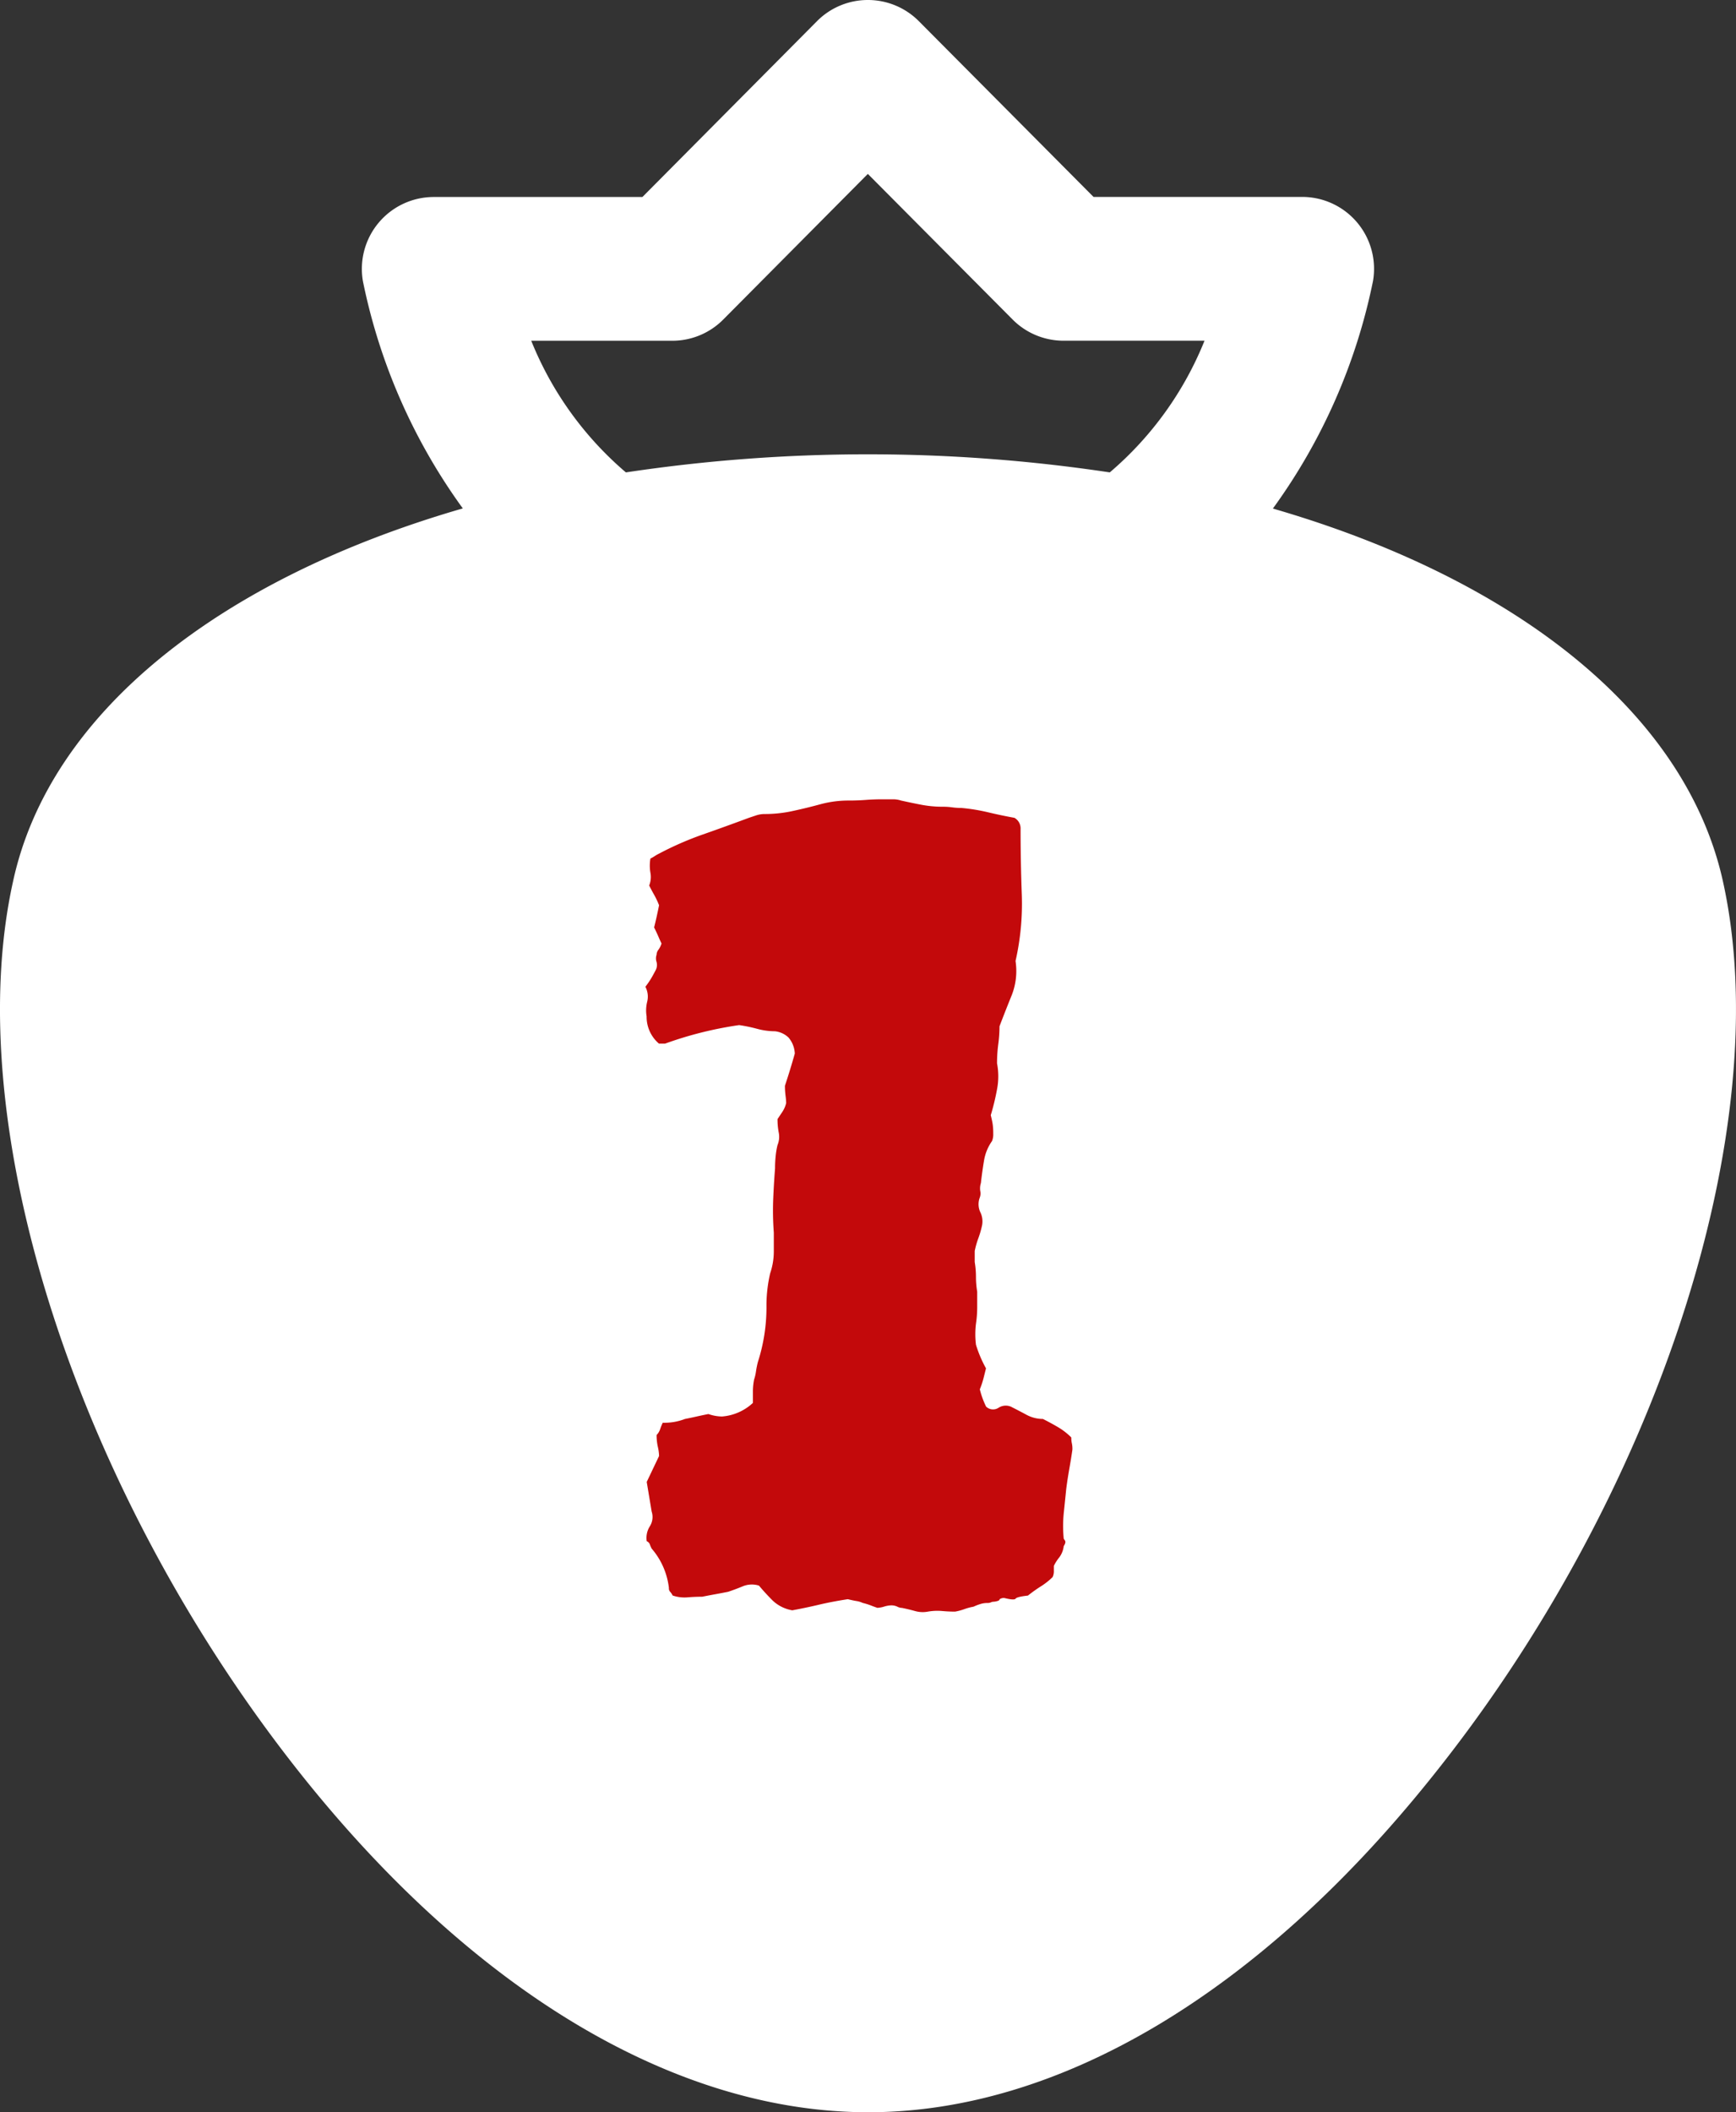
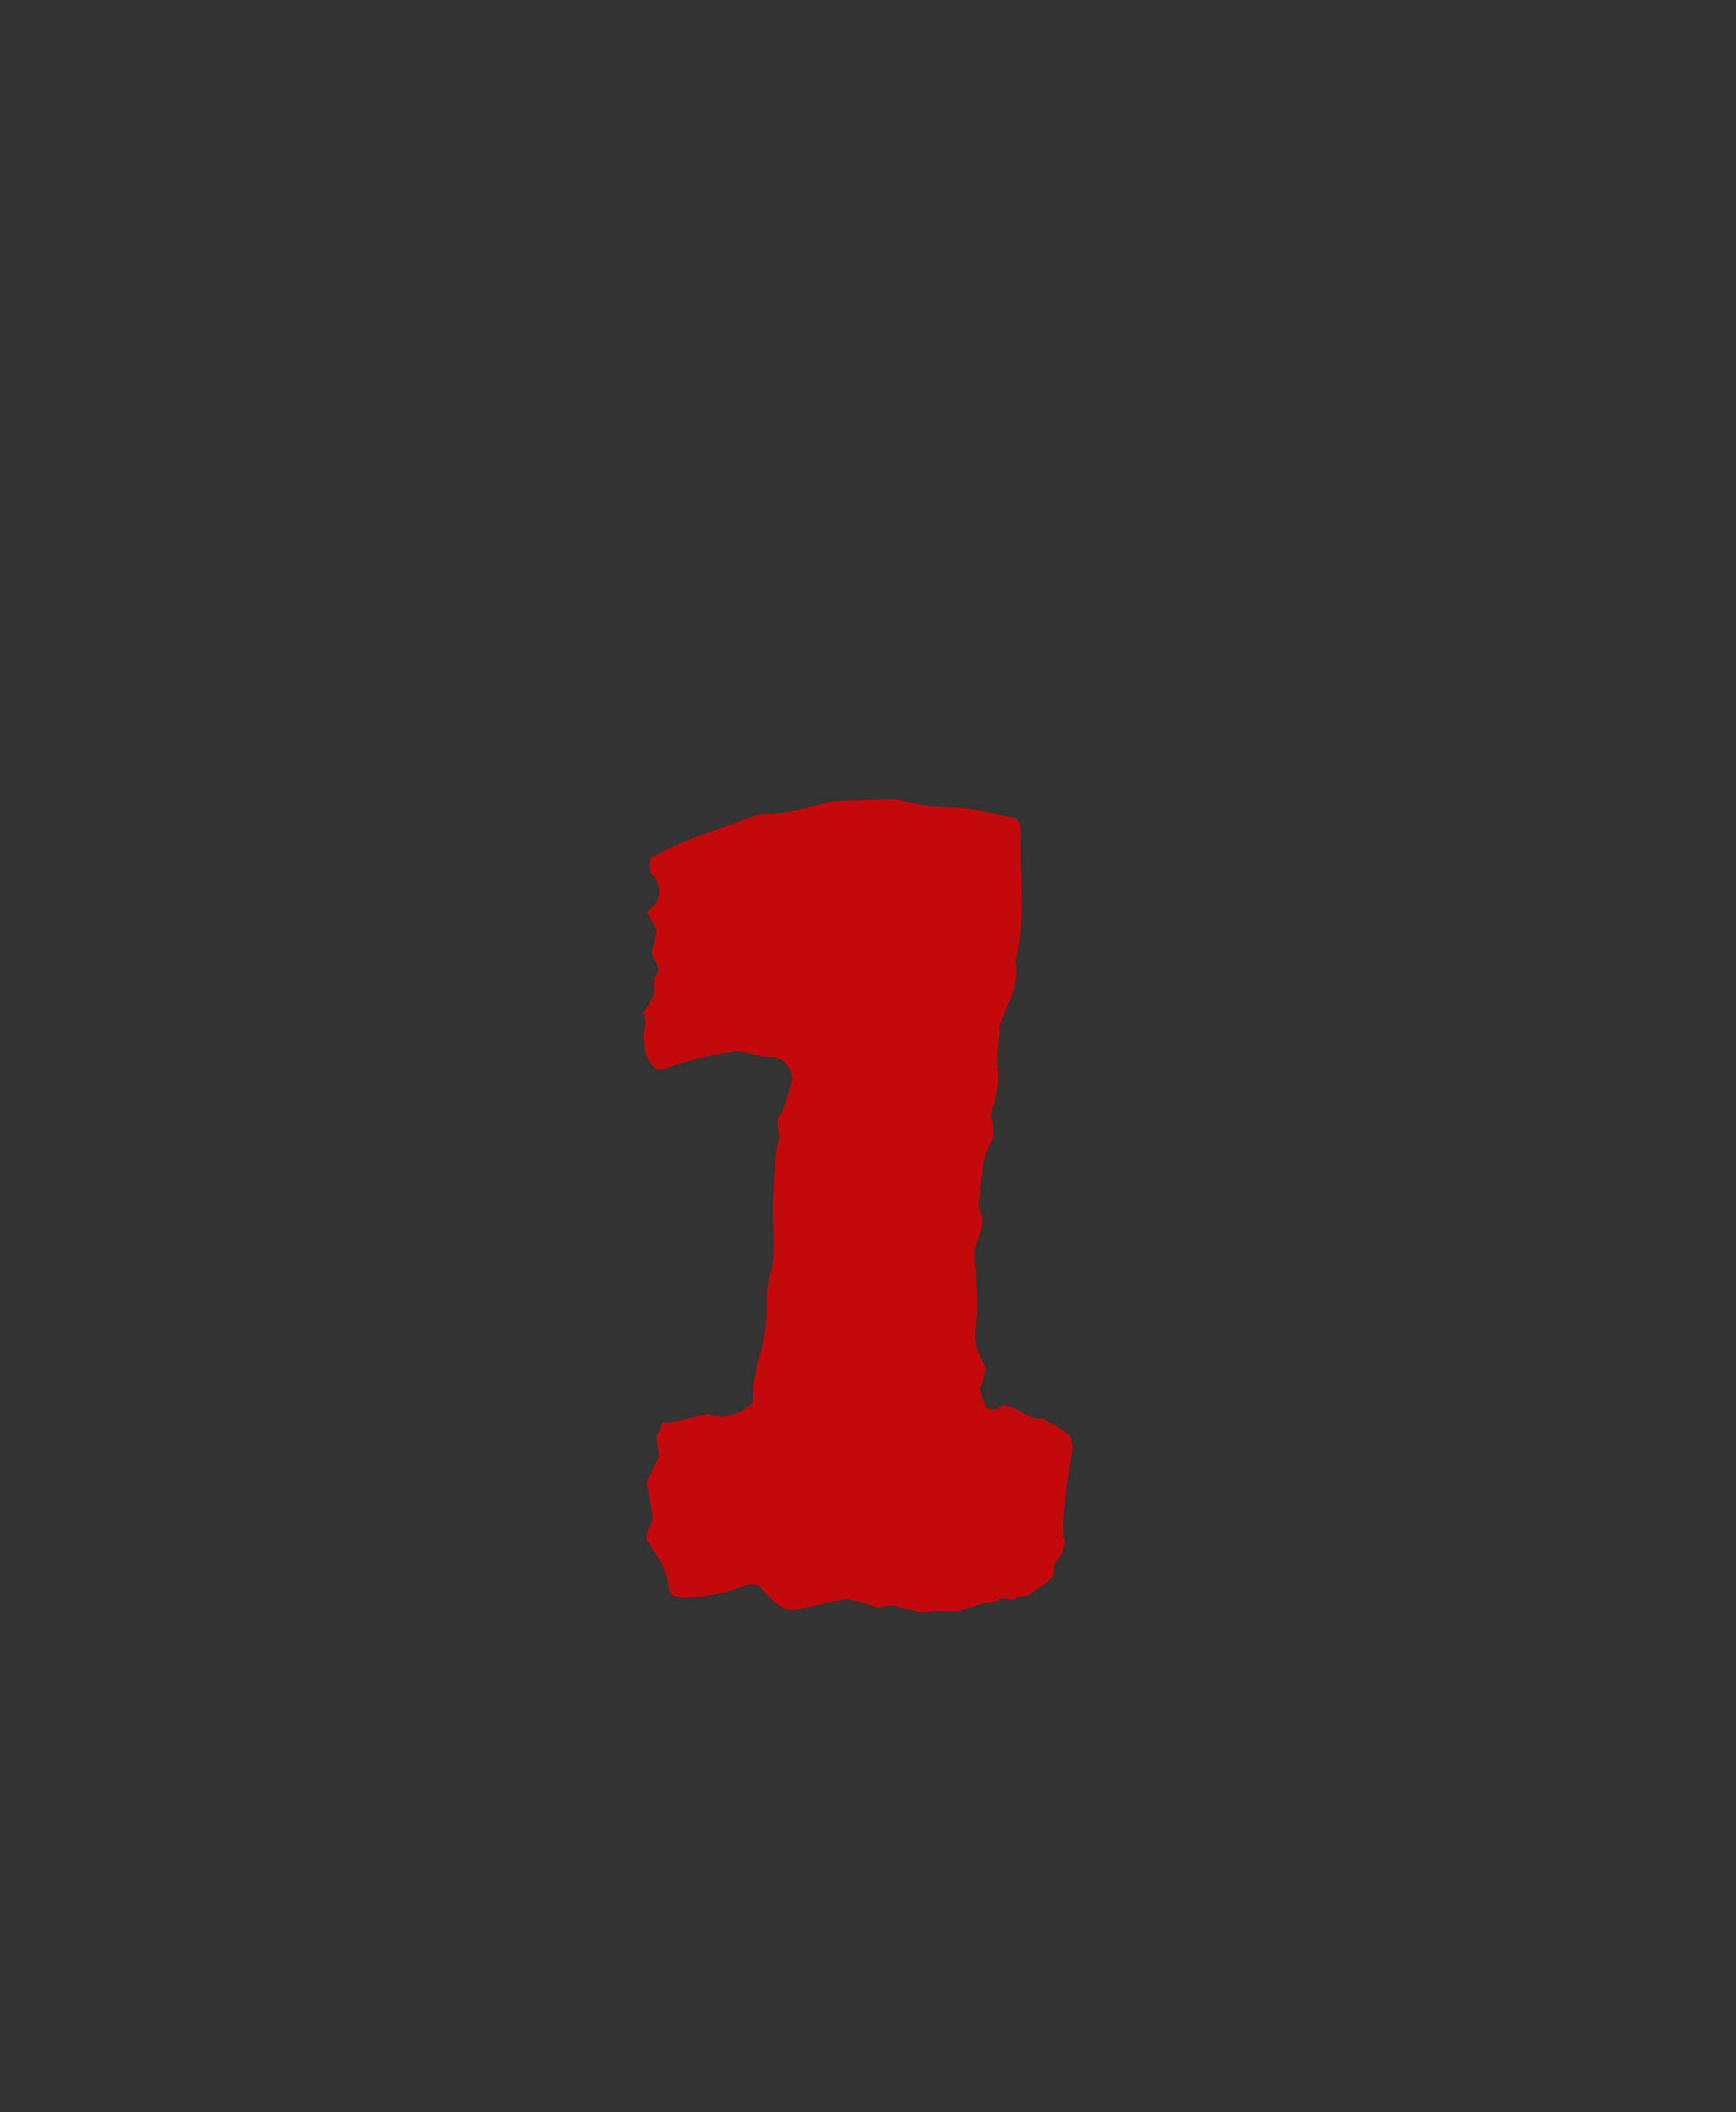
<svg xmlns="http://www.w3.org/2000/svg" width="83.015" height="100.958" viewBox="0 0 83.015 100.958">
  <rect x="0" y="0" width="83.015" height="100.958" fill="#333333" stroke="none" />
  <defs>
    <clipPath id="clip-path">
-       <rect id="長方形_25056" data-name="長方形 25056" width="83.015" height="100.958" fill="#fff" />
-     </clipPath>
+       </clipPath>
  </defs>
  <g id="concept01" transform="translate(-2321 -5621)">
    <g id="グループ_10492" data-name="グループ 10492" transform="translate(2321 5621)" clip-path="url(#clip-path)">
-       <path id="パス_62362" data-name="パス 62362" d="M82.39,42.125c-1.779-8.051-9.92-14.454-21.521-17.818a27.944,27.944,0,0,0,4.788-10.877,3.437,3.437,0,0,0-3.387-4.018H52.292l-8.353-8.4A3.434,3.434,0,0,0,41.5,0h0a3.427,3.427,0,0,0-2.436,1.016l-8.344,8.4h-9.98a3.438,3.438,0,0,0-3.387,4.016A27.926,27.926,0,0,0,22.131,24.3C10.52,27.657,2.374,34.056.625,42.125-1.987,53.9,3.764,71.564,14.577,85.035,22.825,95.3,32.4,100.958,41.519,100.958c9.1,0,18.626-5.659,26.873-15.922C79.251,71.564,85,53.9,82.39,42.125M25.406,16.287h6.744a3.429,3.429,0,0,0,2.437-1.016L41.5,8.312l6.923,6.96a3.433,3.433,0,0,0,2.436,1.013H57.6a16.218,16.218,0,0,1-4.531,6.294,77.851,77.851,0,0,0-23.139,0,16.219,16.219,0,0,1-4.525-6.288" transform="translate(0)" fill="#fff" />
-     </g>
-     <path id="パス_62368" data-name="パス 62368" d="M10.178-5.605q-.059.413-.148.915t-.148.973q-.059.59-.118,1.151a6.205,6.205,0,0,0,0,1.209l.059.088q.059.089-.059.266a1.111,1.111,0,0,1-.207.531,2.13,2.13,0,0,0-.265.413V.177a.657.657,0,0,1-.059.3,3.275,3.275,0,0,1-.56.442,7.047,7.047,0,0,0-.62.442q-.531.059-.59.147t-.531-.029a.342.342,0,0,0-.236.059q0,.059-.118.088a.807.807,0,0,1-.177.03.262.262,0,0,0-.118.029.411.411,0,0,1-.177.03,1.114,1.114,0,0,0-.354.059,2.289,2.289,0,0,0-.3.118,2.7,2.7,0,0,0-.442.118,2.7,2.7,0,0,1-.442.118q-.3,0-.62-.029a2.656,2.656,0,0,0-.679.029,1.335,1.335,0,0,1-.619-.029q-.325-.089-.619-.148A.524.524,0,0,1,1.8,1.888.657.657,0,0,0,1.5,1.829a1.266,1.266,0,0,0-.324.059,1.266,1.266,0,0,1-.325.059Q.679,1.888.531,1.829a3.062,3.062,0,0,0-.384-.118,1.048,1.048,0,0,0-.295-.089q-.177-.029-.413-.088-.767.118-1.386.265t-1.269.266a1.794,1.794,0,0,1-.944-.472q-.354-.354-.649-.708a1.133,1.133,0,0,0-.767.03q-.354.147-.708.265-.295.059-.619.118t-.62.118q-.354,0-.708.03a1.757,1.757,0,0,1-.708-.089.686.686,0,0,0-.118-.177A.24.24,0,0,1-9.116,1,3.482,3.482,0,0,0-9.941-.885a1.619,1.619,0,0,1-.089-.207.269.269,0,0,0-.147-.147,1.037,1.037,0,0,1,.147-.708.83.83,0,0,0,.089-.708l-.236-1.416.59-1.239a2.111,2.111,0,0,0-.059-.442,2.578,2.578,0,0,1-.059-.561.741.741,0,0,0,.177-.3A2.289,2.289,0,0,1-9.41-6.9,2.719,2.719,0,0,0-8.349-7.08q.3-.059.561-.118t.56-.118a2.067,2.067,0,0,0,.649.118A2.444,2.444,0,0,0-5.1-7.847v-.561a2.861,2.861,0,0,1,.059-.56,2.192,2.192,0,0,0,.089-.384,4.4,4.4,0,0,1,.088-.442,8.538,8.538,0,0,0,.413-2.714,6.8,6.8,0,0,1,.177-1.534A3.256,3.256,0,0,0-4.1-15.074v-.915a14.083,14.083,0,0,1-.03-1.564q.03-.738.089-1.5,0-.3.03-.59a3.73,3.73,0,0,1,.089-.531,1.02,1.02,0,0,0,.059-.59,3.315,3.315,0,0,1-.059-.649l.236-.354a1.311,1.311,0,0,0,.177-.413,3.13,3.13,0,0,0-.03-.354,3.8,3.8,0,0,1-.029-.472q.118-.354.236-.738t.236-.8a1.26,1.26,0,0,0-.3-.767,1.11,1.11,0,0,0-.649-.3,3.316,3.316,0,0,1-.856-.118,7.37,7.37,0,0,0-.856-.177,17.925,17.925,0,0,0-3.54.885h-.295a1.68,1.68,0,0,1-.59-1.3,1.722,1.722,0,0,1,.029-.708,1,1,0,0,0-.088-.708,4.313,4.313,0,0,0,.3-.442q.118-.207.177-.325a.538.538,0,0,0,.059-.413.546.546,0,0,1,0-.354.392.392,0,0,1,.088-.236,1.034,1.034,0,0,0,.148-.3q-.059-.118-.148-.325t-.206-.442q.059-.236.118-.5t.118-.561a4.06,4.06,0,0,0-.236-.5q-.118-.206-.236-.443A1.1,1.1,0,0,0-10-33.187a1.965,1.965,0,0,1,0-.679,1.929,1.929,0,0,0,.206-.118,1.928,1.928,0,0,1,.207-.118,15.331,15.331,0,0,1,2.094-.915q1.091-.383,2.213-.8l.354-.118a1.307,1.307,0,0,1,.413-.059,6.239,6.239,0,0,0,1.328-.147q.678-.147,1.327-.324A5.135,5.135,0,0,1-.5-36.639q.413,0,.8-.03t.8-.029h.5a1.206,1.206,0,0,1,.384.059q.531.118,1,.207a5.439,5.439,0,0,0,1,.089,3.133,3.133,0,0,1,.443.029,3.133,3.133,0,0,0,.443.029,8.98,8.98,0,0,1,1.268.206q.619.148,1.268.266a.58.58,0,0,1,.295.531q0,1.593.059,3.156a12.353,12.353,0,0,1-.3,3.156,3.173,3.173,0,0,1-.177,1.622q-.3.738-.59,1.5a6.474,6.474,0,0,1-.059.855,6.915,6.915,0,0,0-.059.915,3.28,3.28,0,0,1,0,1.239,11.419,11.419,0,0,1-.3,1.239q.059.236.089.413a3,3,0,0,1,.029.472.822.822,0,0,1-.059.354,2.231,2.231,0,0,0-.383.944q-.089.531-.148,1.062a.828.828,0,0,0-.03.383.556.556,0,0,1-.029.325.9.9,0,0,0,.029.678,1,1,0,0,1,.089.619,4.269,4.269,0,0,1-.177.62,4.269,4.269,0,0,0-.177.619v.531a4.3,4.3,0,0,1,.059.708,4.3,4.3,0,0,0,.059.708v.767a5.447,5.447,0,0,1-.059.767,4.1,4.1,0,0,0,0,1A5.763,5.763,0,0,0,6.047-9.5l-.118.472a4.184,4.184,0,0,1-.177.531,4.039,4.039,0,0,0,.3.826.479.479,0,0,0,.59.059.635.635,0,0,1,.59-.059q.354.177.737.383a1.659,1.659,0,0,0,.8.207q.354.177.708.384a3.183,3.183,0,0,1,.649.5,1.241,1.241,0,0,0,.03.295A1.241,1.241,0,0,1,10.178-5.605Z" transform="translate(2362.103 5695.902)" fill="#c3090b" />
+       </g>
+     <path id="パス_62368" data-name="パス 62368" d="M10.178-5.605q-.059.413-.148.915t-.148.973q-.059.59-.118,1.151a6.205,6.205,0,0,0,0,1.209l.059.088q.059.089-.059.266a1.111,1.111,0,0,1-.207.531,2.13,2.13,0,0,0-.265.413V.177a.657.657,0,0,1-.059.3,3.275,3.275,0,0,1-.56.442,7.047,7.047,0,0,0-.62.442q-.531.059-.59.147t-.531-.029a.342.342,0,0,0-.236.059q0,.059-.118.088a.807.807,0,0,1-.177.03.262.262,0,0,0-.118.029.411.411,0,0,1-.177.03,1.114,1.114,0,0,0-.354.059,2.289,2.289,0,0,0-.3.118,2.7,2.7,0,0,0-.442.118,2.7,2.7,0,0,1-.442.118q-.3,0-.62-.029a2.656,2.656,0,0,0-.679.029,1.335,1.335,0,0,1-.619-.029q-.325-.089-.619-.148A.524.524,0,0,1,1.8,1.888.657.657,0,0,0,1.5,1.829a1.266,1.266,0,0,0-.324.059,1.266,1.266,0,0,1-.325.059Q.679,1.888.531,1.829a3.062,3.062,0,0,0-.384-.118,1.048,1.048,0,0,0-.295-.089q-.177-.029-.413-.088-.767.118-1.386.265t-1.269.266a1.794,1.794,0,0,1-.944-.472q-.354-.354-.649-.708a1.133,1.133,0,0,0-.767.03q-.354.147-.708.265-.295.059-.619.118t-.62.118q-.354,0-.708.03a1.757,1.757,0,0,1-.708-.089.686.686,0,0,0-.118-.177A.24.24,0,0,1-9.116,1,3.482,3.482,0,0,0-9.941-.885a1.619,1.619,0,0,1-.089-.207.269.269,0,0,0-.147-.147,1.037,1.037,0,0,1,.147-.708.83.83,0,0,0,.089-.708l-.236-1.416.59-1.239a2.111,2.111,0,0,0-.059-.442,2.578,2.578,0,0,1-.059-.561.741.741,0,0,0,.177-.3A2.289,2.289,0,0,1-9.41-6.9,2.719,2.719,0,0,0-8.349-7.08q.3-.059.561-.118t.56-.118a2.067,2.067,0,0,0,.649.118A2.444,2.444,0,0,0-5.1-7.847v-.561a2.861,2.861,0,0,1,.059-.56,2.192,2.192,0,0,0,.089-.384,4.4,4.4,0,0,1,.088-.442,8.538,8.538,0,0,0,.413-2.714,6.8,6.8,0,0,1,.177-1.534A3.256,3.256,0,0,0-4.1-15.074v-.915a14.083,14.083,0,0,1-.03-1.564q.03-.738.089-1.5,0-.3.03-.59a3.73,3.73,0,0,1,.089-.531,1.02,1.02,0,0,0,.059-.59,3.315,3.315,0,0,1-.059-.649l.236-.354q.118-.354.236-.738t.236-.8a1.26,1.26,0,0,0-.3-.767,1.11,1.11,0,0,0-.649-.3,3.316,3.316,0,0,1-.856-.118,7.37,7.37,0,0,0-.856-.177,17.925,17.925,0,0,0-3.54.885h-.295a1.68,1.68,0,0,1-.59-1.3,1.722,1.722,0,0,1,.029-.708,1,1,0,0,0-.088-.708,4.313,4.313,0,0,0,.3-.442q.118-.207.177-.325a.538.538,0,0,0,.059-.413.546.546,0,0,1,0-.354.392.392,0,0,1,.088-.236,1.034,1.034,0,0,0,.148-.3q-.059-.118-.148-.325t-.206-.442q.059-.236.118-.5t.118-.561a4.06,4.06,0,0,0-.236-.5q-.118-.206-.236-.443A1.1,1.1,0,0,0-10-33.187a1.965,1.965,0,0,1,0-.679,1.929,1.929,0,0,0,.206-.118,1.928,1.928,0,0,1,.207-.118,15.331,15.331,0,0,1,2.094-.915q1.091-.383,2.213-.8l.354-.118a1.307,1.307,0,0,1,.413-.059,6.239,6.239,0,0,0,1.328-.147q.678-.147,1.327-.324A5.135,5.135,0,0,1-.5-36.639q.413,0,.8-.03t.8-.029h.5a1.206,1.206,0,0,1,.384.059q.531.118,1,.207a5.439,5.439,0,0,0,1,.089,3.133,3.133,0,0,1,.443.029,3.133,3.133,0,0,0,.443.029,8.98,8.98,0,0,1,1.268.206q.619.148,1.268.266a.58.58,0,0,1,.295.531q0,1.593.059,3.156a12.353,12.353,0,0,1-.3,3.156,3.173,3.173,0,0,1-.177,1.622q-.3.738-.59,1.5a6.474,6.474,0,0,1-.059.855,6.915,6.915,0,0,0-.059.915,3.28,3.28,0,0,1,0,1.239,11.419,11.419,0,0,1-.3,1.239q.059.236.089.413a3,3,0,0,1,.029.472.822.822,0,0,1-.059.354,2.231,2.231,0,0,0-.383.944q-.089.531-.148,1.062a.828.828,0,0,0-.03.383.556.556,0,0,1-.029.325.9.9,0,0,0,.029.678,1,1,0,0,1,.089.619,4.269,4.269,0,0,1-.177.62,4.269,4.269,0,0,0-.177.619v.531a4.3,4.3,0,0,1,.059.708,4.3,4.3,0,0,0,.059.708v.767a5.447,5.447,0,0,1-.059.767,4.1,4.1,0,0,0,0,1A5.763,5.763,0,0,0,6.047-9.5l-.118.472a4.184,4.184,0,0,1-.177.531,4.039,4.039,0,0,0,.3.826.479.479,0,0,0,.59.059.635.635,0,0,1,.59-.059q.354.177.737.383a1.659,1.659,0,0,0,.8.207q.354.177.708.384a3.183,3.183,0,0,1,.649.5,1.241,1.241,0,0,0,.03.295A1.241,1.241,0,0,1,10.178-5.605Z" transform="translate(2362.103 5695.902)" fill="#c3090b" />
  </g>
</svg>